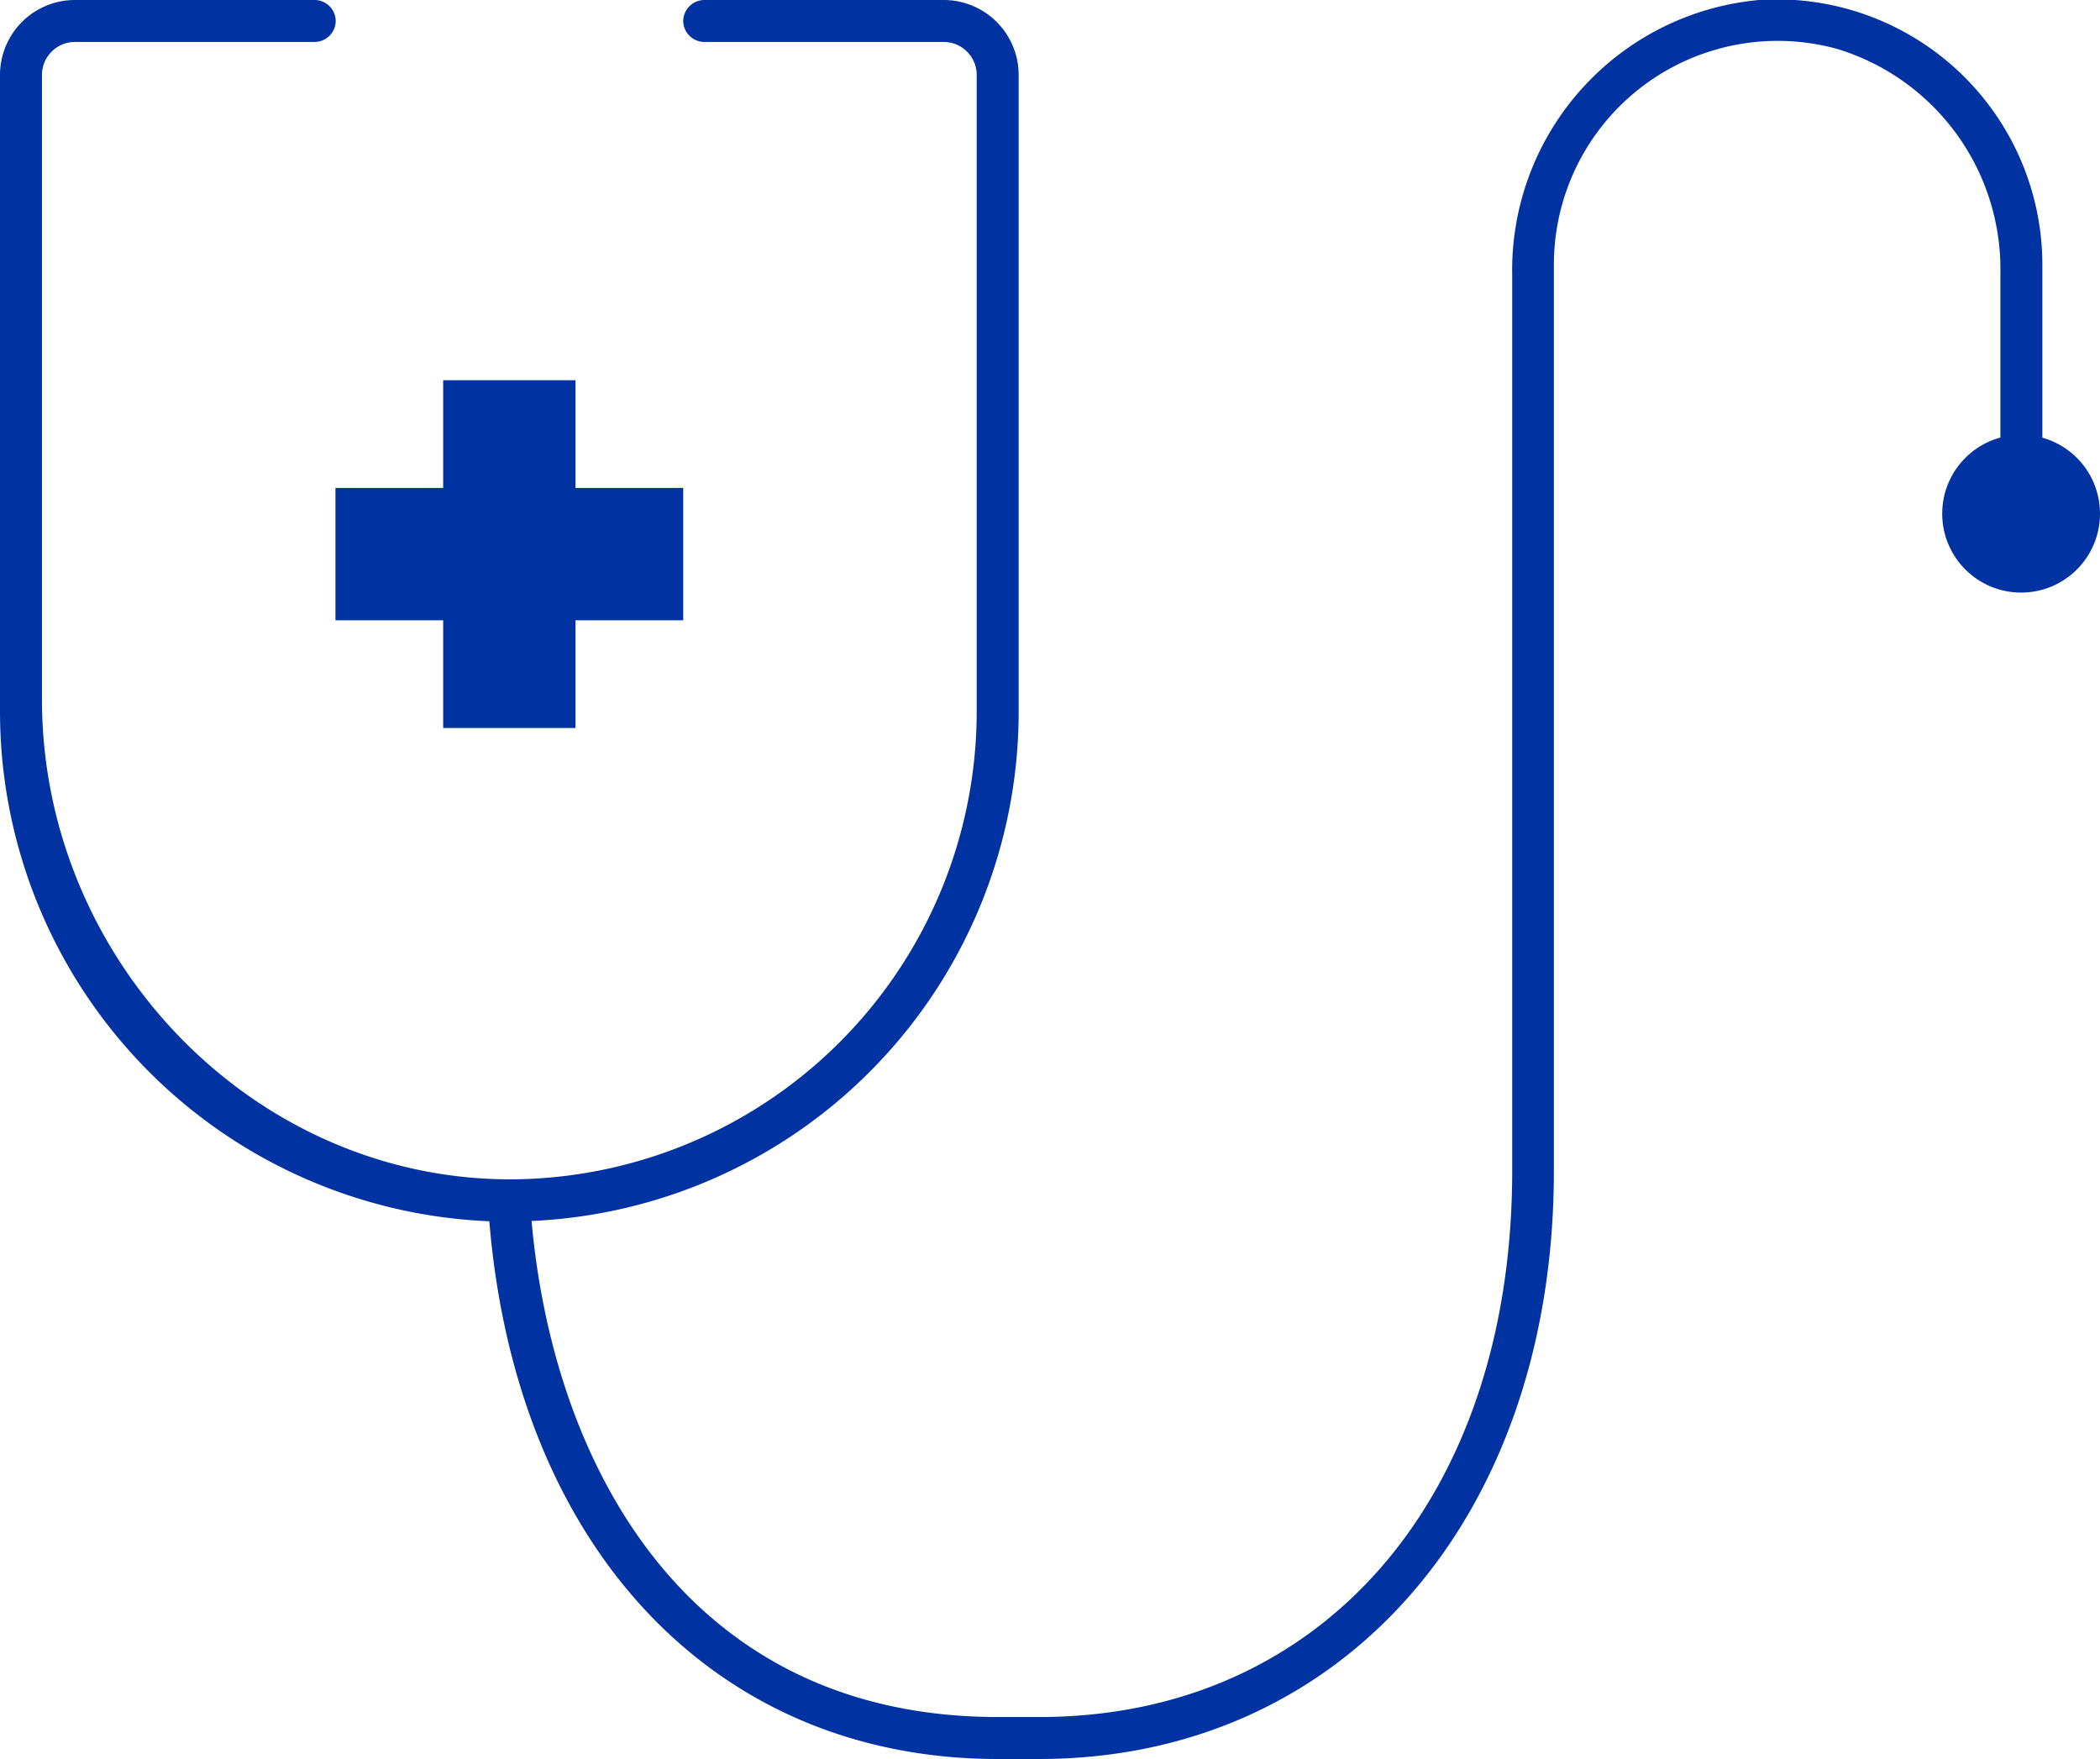
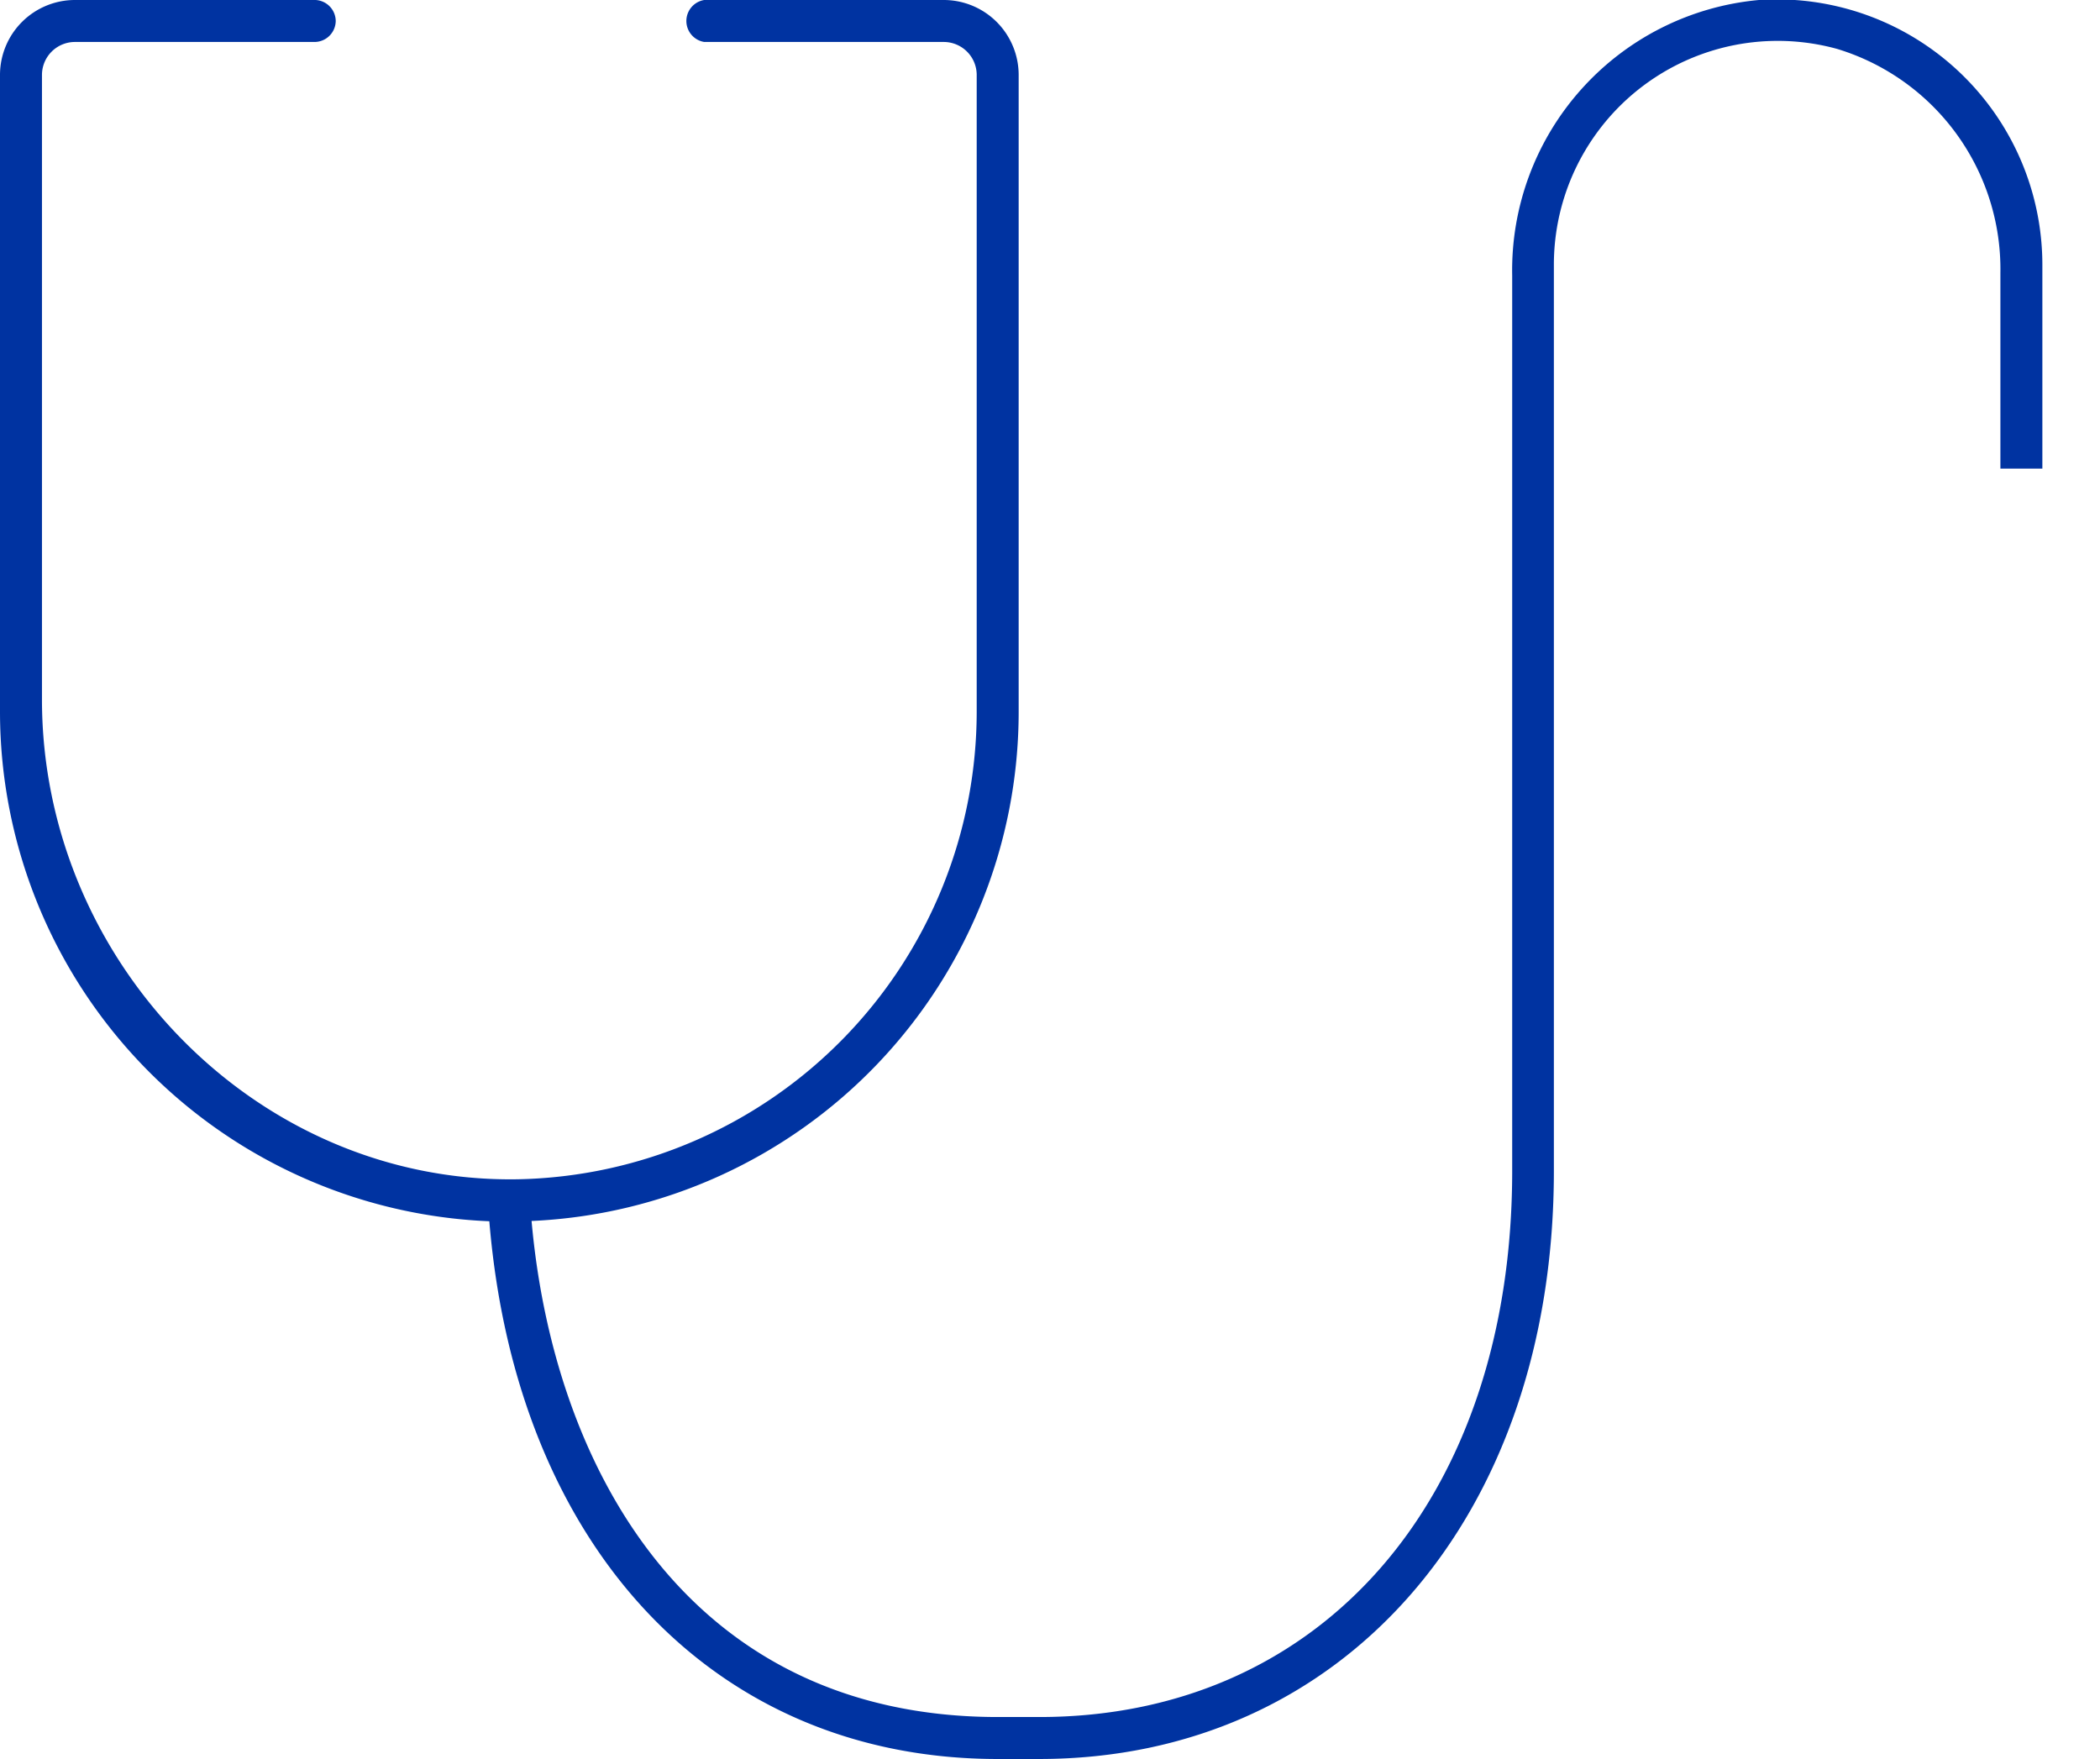
<svg xmlns="http://www.w3.org/2000/svg" viewBox="0 0 75.06 62.87">
  <defs>
    <style>.cls-1{fill:#0033a1;}</style>
  </defs>
  <g data-name="Layer 2" id="Layer_2">
    <g id="ICONS">
-       <polygon points="24.42 17.44 20.57 17.44 20.57 13.59 15.84 13.59 15.84 17.44 11.99 17.44 11.99 22.17 15.84 22.17 15.84 26.02 20.57 26.02 20.57 22.17 24.42 22.17 24.42 17.44" class="cls-1" />
-       <path d="M37.14,62.87H35.66c-10.1,0-17.2-7.53-18.17-19.22A18.24,18.24,0,0,1,0,25.45V2.67A2.68,2.68,0,0,1,2.67,0h8.61A.76.76,0,0,1,12,.75h0a.76.76,0,0,1-.75.75H2.67A1.18,1.18,0,0,0,1.5,2.67V25c0,9.35,7.65,17.3,17,17.15A16.73,16.73,0,0,0,34.91,25.45V2.67A1.18,1.18,0,0,0,33.74,1.5H25.17a.76.76,0,0,1-.75-.75h0A.76.76,0,0,1,25.17,0h8.57a2.68,2.68,0,0,1,2.67,2.67V25.45A18.22,18.22,0,0,1,19,43.64c.77,8.67,5.52,17.73,16.67,17.73h1.48c10.11,0,16.9-7.84,16.9-19.52v-32A9.7,9.7,0,0,1,62.87,0,9.49,9.49,0,0,1,73,9.48v7.27h-1.5v-7a8.23,8.23,0,0,0-5.83-8A8,8,0,0,0,55.54,9.48V41.85C55.54,54.23,48,62.87,37.14,62.87Z" class="cls-1" />
-       <circle r="2.82" cy="18.36" cx="72.24" class="cls-1" />
+       <path d="M37.14,62.87H35.66c-10.1,0-17.2-7.53-18.17-19.22A18.24,18.24,0,0,1,0,25.45V2.67A2.68,2.68,0,0,1,2.67,0h8.61A.76.76,0,0,1,12,.75h0a.76.76,0,0,1-.75.75H2.67A1.18,1.18,0,0,0,1.5,2.67V25c0,9.35,7.65,17.3,17,17.15A16.73,16.73,0,0,0,34.91,25.45V2.67A1.18,1.18,0,0,0,33.74,1.5H25.17h0A.76.76,0,0,1,25.17,0h8.57a2.68,2.68,0,0,1,2.67,2.67V25.45A18.22,18.22,0,0,1,19,43.64c.77,8.67,5.52,17.73,16.67,17.73h1.48c10.11,0,16.9-7.84,16.9-19.52v-32A9.7,9.7,0,0,1,62.87,0,9.49,9.49,0,0,1,73,9.48v7.27h-1.5v-7a8.23,8.23,0,0,0-5.83-8A8,8,0,0,0,55.54,9.48V41.85C55.54,54.23,48,62.87,37.14,62.87Z" class="cls-1" />
    </g>
  </g>
</svg>